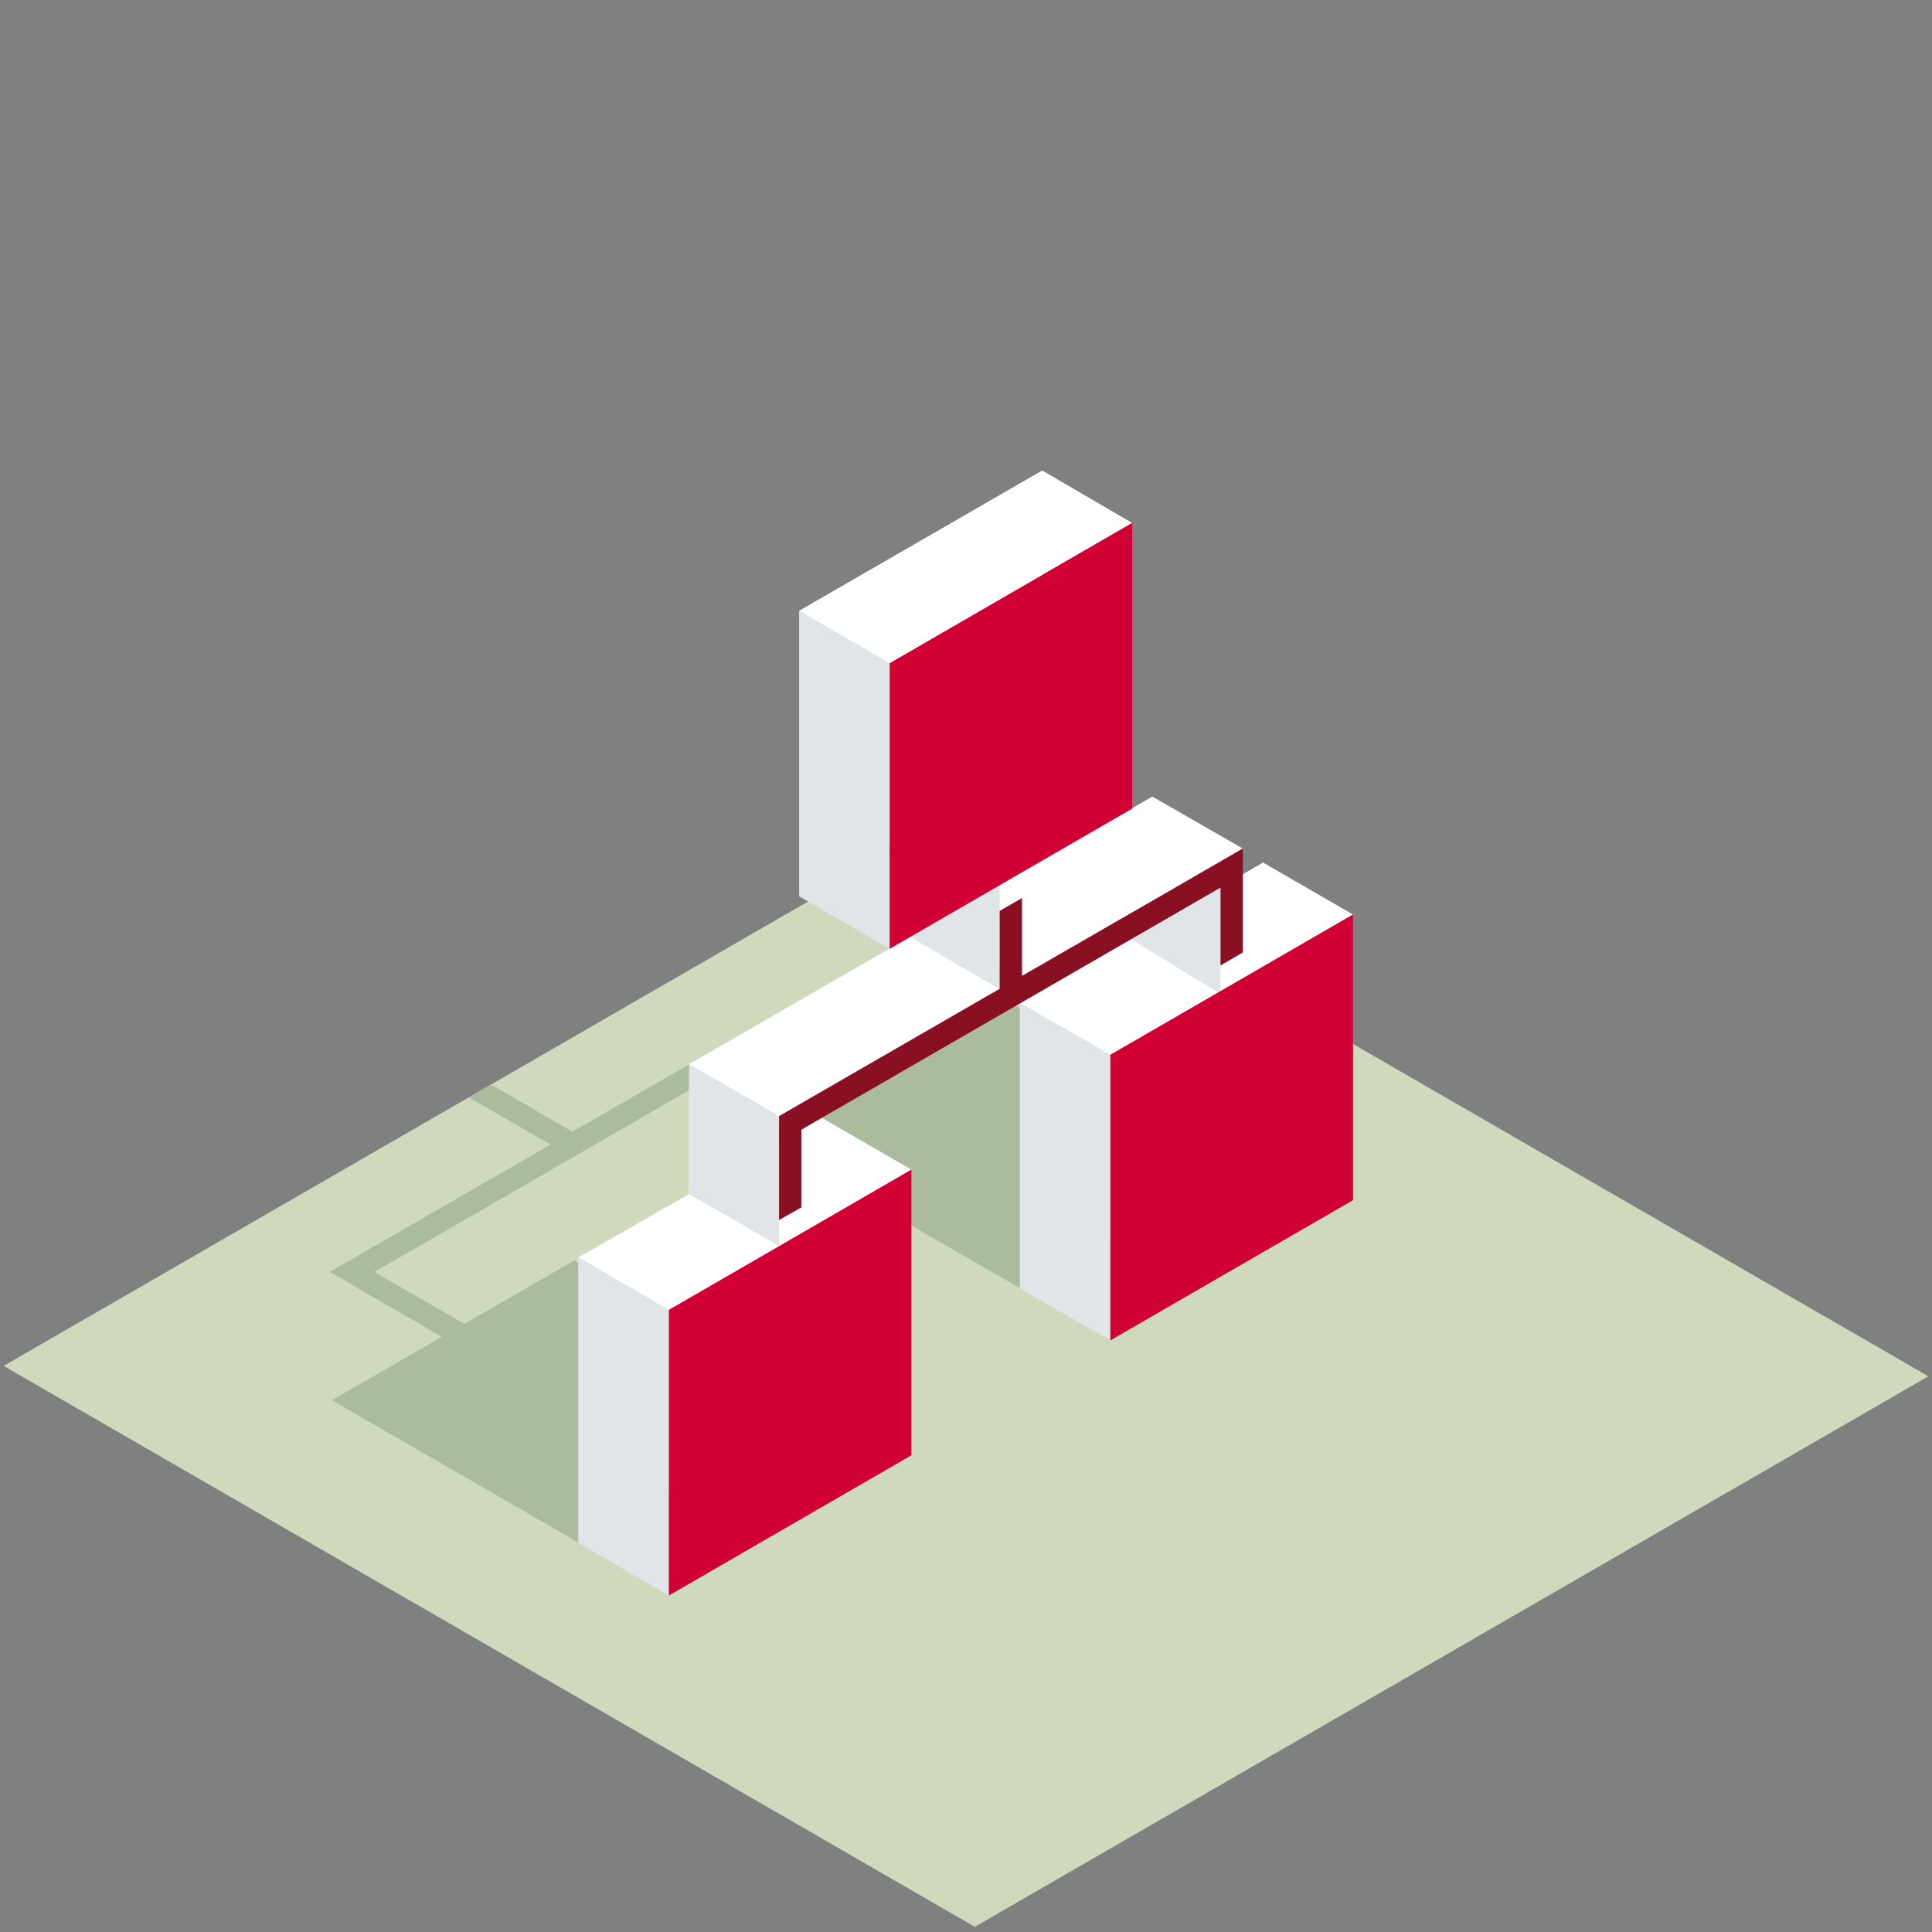
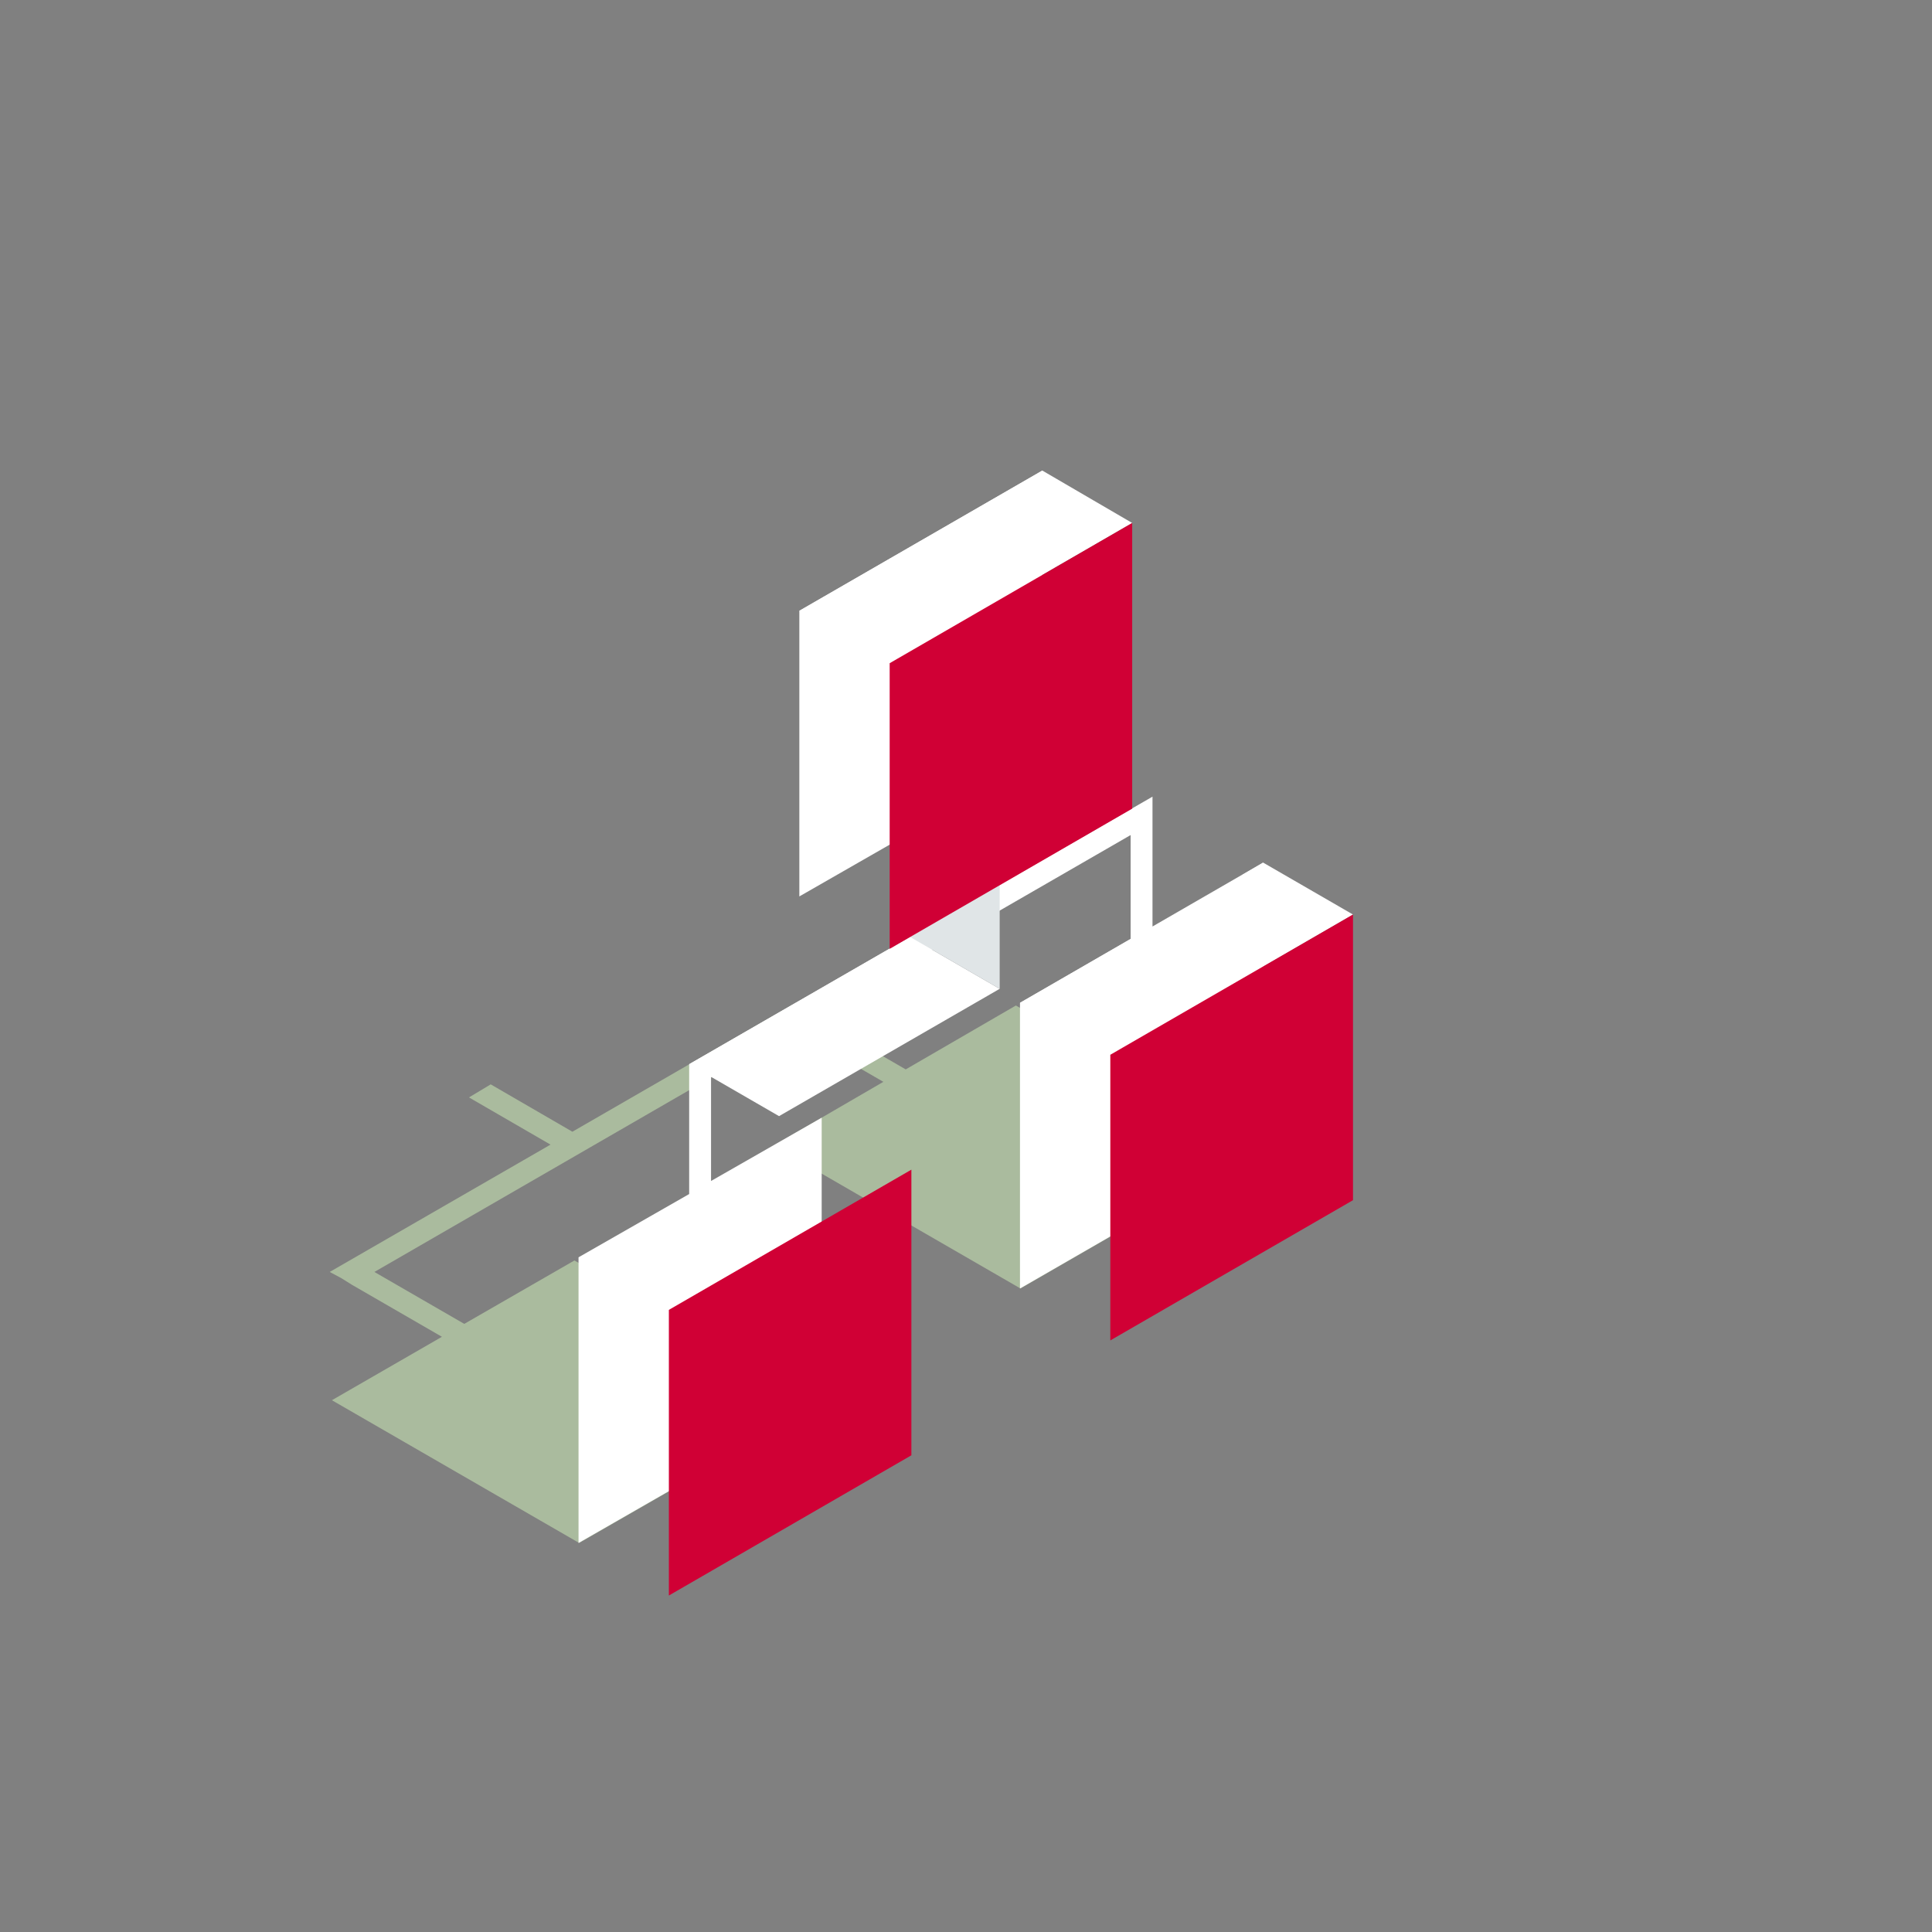
<svg xmlns="http://www.w3.org/2000/svg" viewBox="0 0 122.76 122.76">
  <rect x="0" y="0" width="122.76" height="122.76" fill="#808080" stroke="none" />
  <defs>
    <style>.cls-4{fill:#fff}.cls-5{fill:#e0e5e7}.cls-6{fill:#d00035}</style>
  </defs>
  <g id="Ebene_2" data-name="Ebene 2">
    <g id="icons3d">
      <g id="Ebene_2-2" data-name="Ebene 2">
        <path fill="none" d="M0 0h122.76v122.76H0z" id="cut" />
-         <path fill="#cfd9bc" d="M122.53 87.45l-60.59 34.98L.23 86.79l60.59-34.98 61.71 35.64z" id="fläche" />
        <g id="icons">
          <path fill="#aabb9e" d="M64.84 81.87l15.45-8.91-15.74-9.07-7 4.06-5.71-3.3-.72-.43-.73-.4-14.02 8.09-5.19-3.01-1.38.83 5.18 3-14.03 8.09.73.39.69.43 5.71 3.3-6.99 4.03 15.71 9.07 15.44-8.87-15.74-9.08-7 4.03-5.71-3.3 26.63-15.38 5.71 3.3-6.99 4.06 15.7 9.07z" />
          <path class="cls-4" d="M73.23 58.87v-8.25L59.2 58.71v-6.6l7.03-4.06V29.9l-15.44 8.91v18.15l7.03-4.03v6.6l-14.03 8.09v8.25l-7.03 4.02v18.15l15.45-8.87V71.02l-7.03 4.02v-6.6l26.66-15.38v6.6l-7.03 4.06v18.15l15.45-8.91V54.81l-7.03 4.06z" />
          <path class="cls-4" d="M43.79 67.62l5.71 3.3 14.02-8.09-5.7-3.3-14.03 8.09M80.26 54.81l5.71 3.3-7 4.06v-6.6l1.29-.76zM64.81 63.72l7.03-4.06 5.71 3.5-7 3.86-5.74-3.3M66.23 29.9l5.71 3.33-15.41 8.91-5.74-3.33 15.44-8.91z" />
-           <path class="cls-5" d="M36.76 79.89l5.74 3.34v18.15l-5.74-3.34V79.89zM43.79 67.62l5.71 3.3v8.25l-5.71-3.3v-8.25zM50.79 38.81l5.74 3.33v18.15l-5.74-3.33V38.81zM70.55 67.02l-5.74-3.3v18.15l5.74 3.3V67.02M71.84 53.06l5.71 3.34v6.76l-5.71-3.5v-6.6z" />
-           <path class="cls-4" d="M50.92 76.72v1.66l6.99-4.06-5.7-3.3-1.29.72v6.64M78.97 53.92l-5.74-3.3-14.03 8.09 5.74 3.3 14.03-8.09" />
          <path class="cls-5" d="M63.52 62.83V56.2l-5.7 3.33 5.7 3.3" />
          <path class="cls-6" d="M57.91 92.47l-15.41 8.91V83.23l15.41-8.91v18.15zM85.97 76.26l-15.42 8.91V67.02l15.42-8.91v18.15zM71.94 51.38l-15.41 8.91V42.14l15.41-8.91v18.15z" />
-           <path fill="#891023" d="M64.94 62.01v-4.95l-1.42.82v4.95L49.5 70.92v6.6l1.42-.8v-4.94L77.55 56.4v4.95l1.42-.83V53.92l-14.03 8.09z" />
        </g>
      </g>
    </g>
  </g>
</svg>